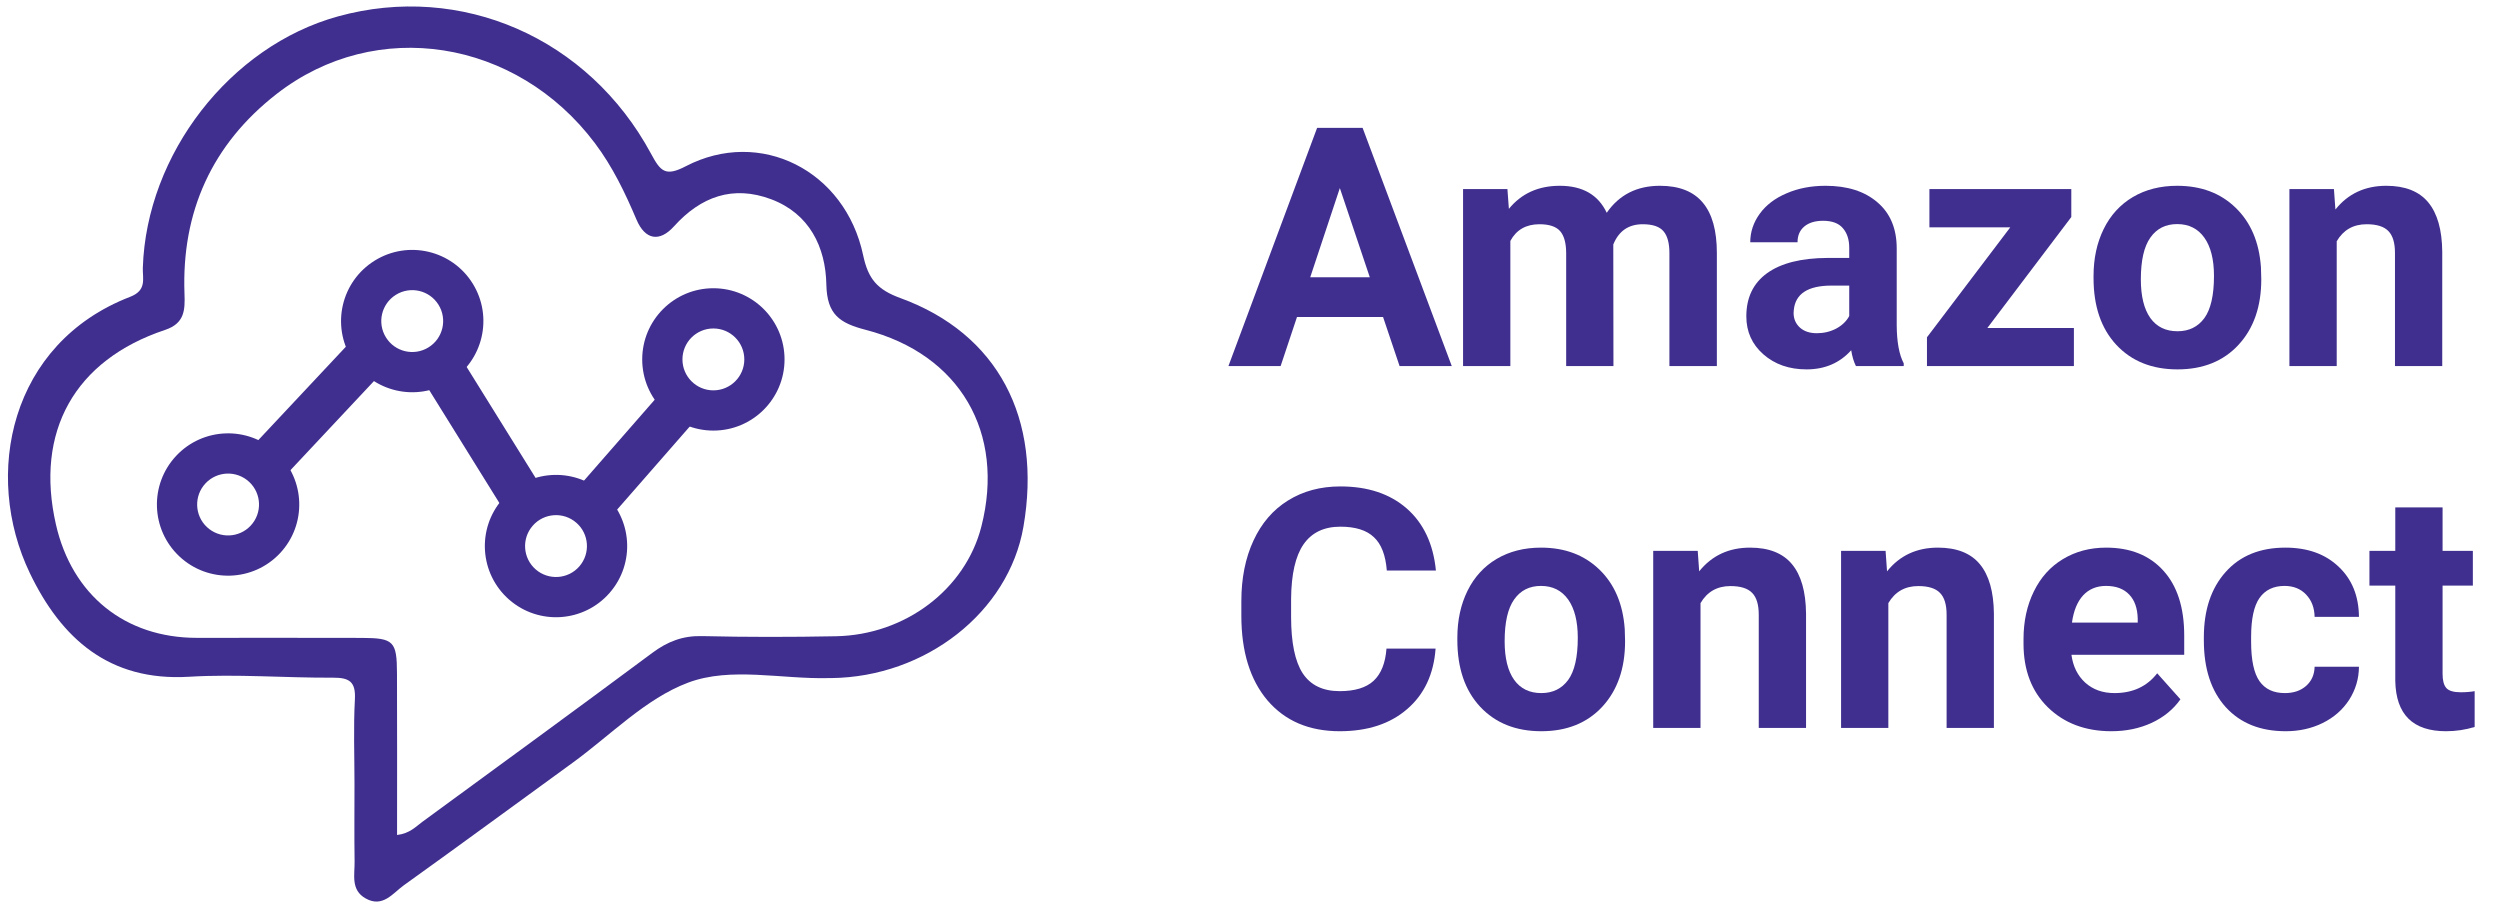
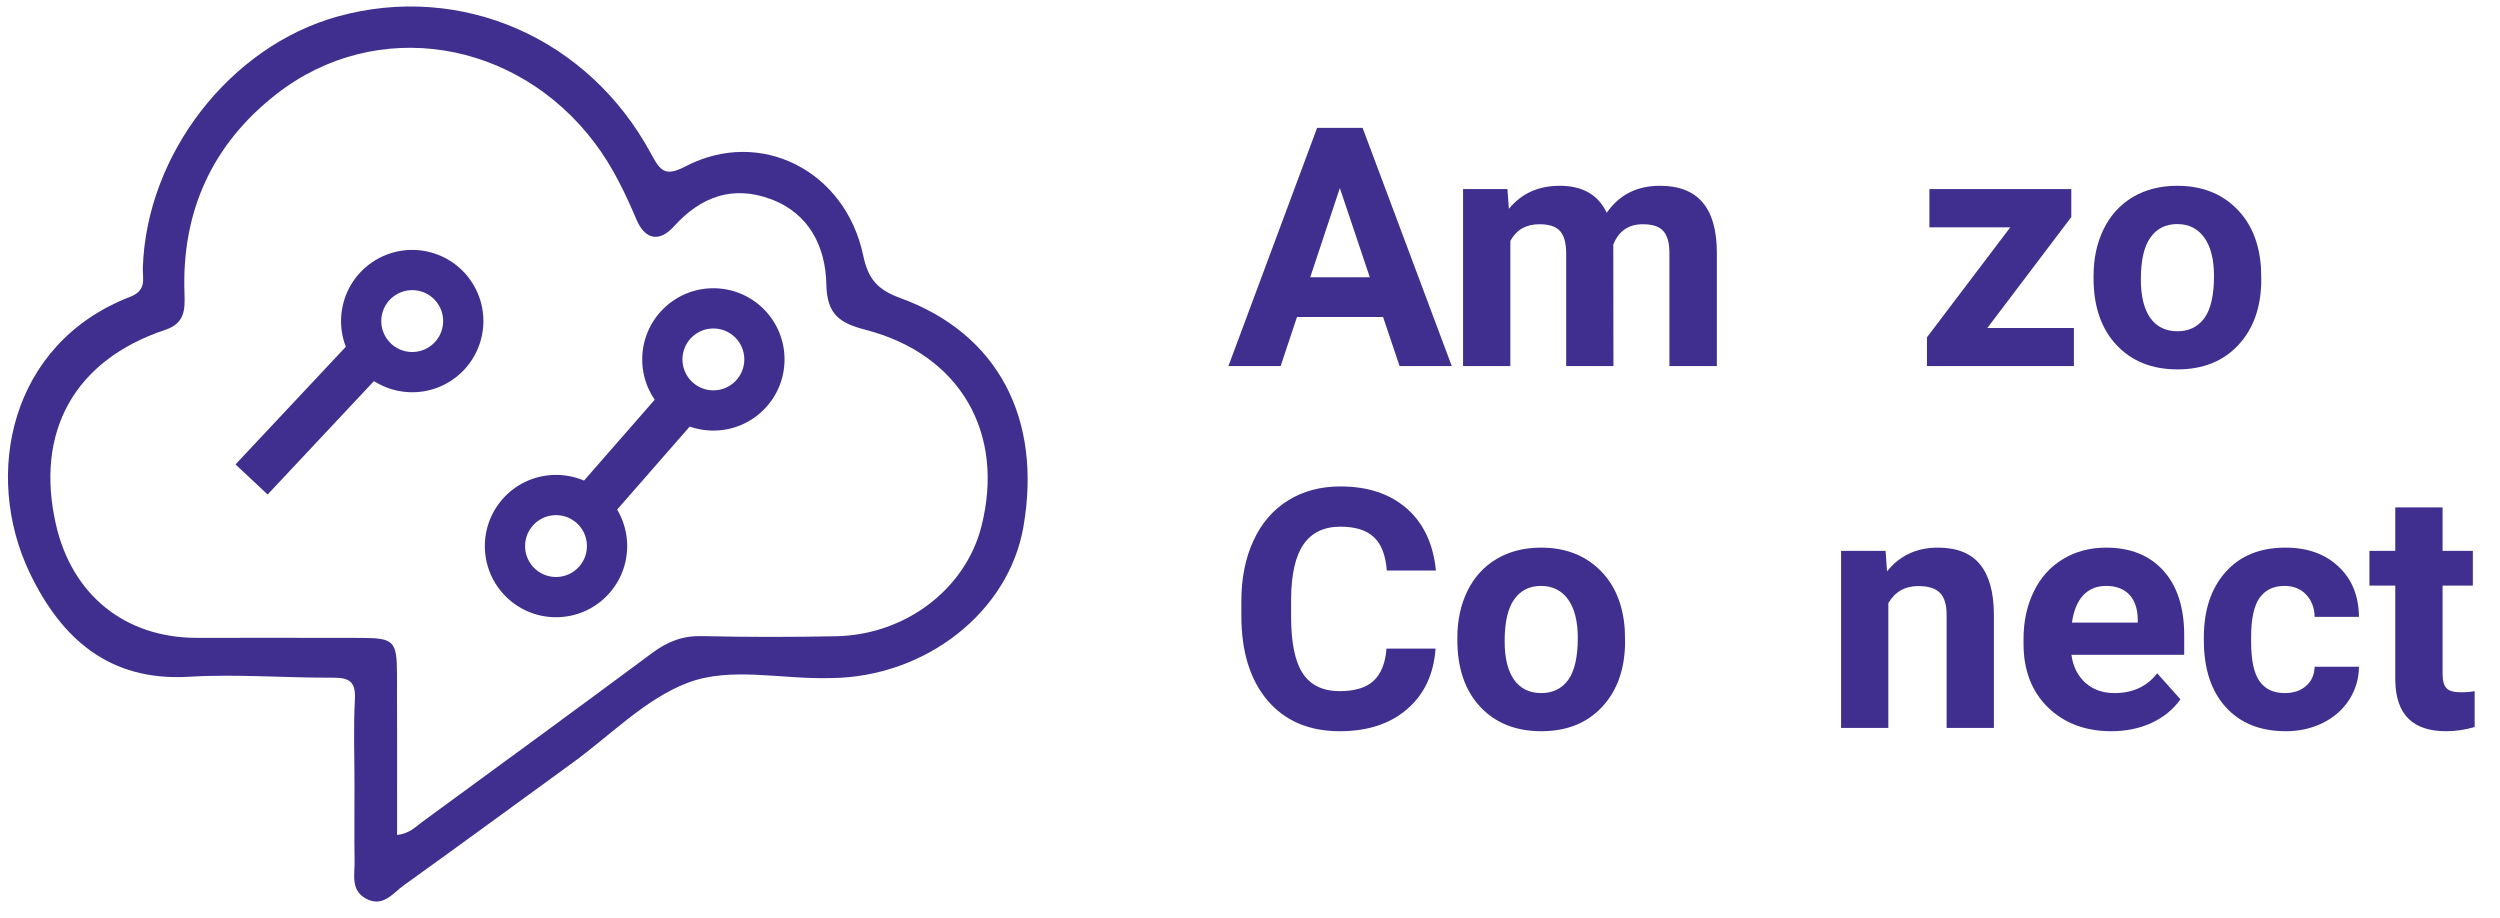
<svg xmlns="http://www.w3.org/2000/svg" width="98" height="36" viewBox="0 0 98 36" fill="none">
  <path d="M35.294 11.684C34.389 11.354 34.032 10.934 33.836 10.008C33.134 6.675 29.792 5.001 26.88 6.518C26.084 6.933 25.893 6.718 25.525 6.034C23.072 1.477 18.073 -0.692 13.245 0.644C9.018 1.812 5.741 6.044 5.599 10.497C5.585 10.921 5.766 11.379 5.102 11.635C0.393 13.451 -0.685 18.609 1.172 22.471C2.398 25.02 4.272 26.716 7.405 26.529C9.281 26.416 11.171 26.575 13.055 26.565C13.69 26.562 13.949 26.72 13.912 27.41C13.852 28.517 13.896 29.63 13.896 30.74C13.896 31.749 13.885 32.758 13.9 33.767C13.909 34.286 13.739 34.886 14.334 35.219C15.007 35.596 15.4 35.011 15.834 34.7C18.047 33.116 20.24 31.502 22.443 29.903C23.938 28.818 25.306 27.386 26.975 26.759C28.65 26.13 30.631 26.629 32.478 26.581C32.512 26.58 32.546 26.581 32.579 26.581C36.291 26.542 39.538 23.991 40.117 20.657C40.856 16.404 39.12 13.078 35.294 11.684ZM38.469 20.643C37.843 23.096 35.492 24.889 32.77 24.941C31.021 24.975 29.27 24.977 27.521 24.935C26.768 24.916 26.172 25.146 25.577 25.588C22.582 27.814 19.568 30.011 16.557 32.215C16.294 32.408 16.066 32.67 15.565 32.732C15.565 30.562 15.571 28.481 15.562 26.401C15.558 25.134 15.434 25.01 14.176 25.006C12.023 24.999 9.869 25.004 7.716 25.004C4.905 25.003 2.824 23.328 2.192 20.558C1.364 16.922 2.921 14.116 6.47 12.933C7.238 12.677 7.256 12.157 7.232 11.512C7.112 8.3 8.317 5.652 10.837 3.688C14.742 0.643 20.249 1.528 23.321 5.613C24.012 6.532 24.504 7.555 24.951 8.61C25.287 9.401 25.849 9.506 26.421 8.872C27.478 7.701 28.737 7.253 30.223 7.808C31.732 8.372 32.365 9.688 32.393 11.152C32.416 12.329 32.914 12.664 33.93 12.928C37.636 13.888 39.409 16.968 38.469 20.643Z" fill="#402F8E" />
-   <path d="M10.977 21.685C9.923 22.809 8.158 22.866 7.033 21.812C5.909 20.759 5.852 18.994 6.906 17.869C7.959 16.745 9.725 16.688 10.849 17.741C11.973 18.795 12.03 20.561 10.977 21.685ZM8.056 18.948C7.598 19.436 7.623 20.204 8.112 20.662C8.601 21.12 9.368 21.095 9.826 20.606C10.284 20.118 10.259 19.35 9.77 18.892C9.282 18.434 8.514 18.459 8.056 18.948Z" fill="#402F8E" />
  <path d="M13.79 14.059C12.976 12.75 13.378 11.03 14.687 10.217C15.995 9.404 17.715 9.805 18.529 11.114C19.342 12.422 18.94 14.143 17.631 14.956C16.323 15.769 14.603 15.367 13.79 14.059ZM17.189 11.946C16.836 11.377 16.088 11.203 15.519 11.556C14.95 11.91 14.775 12.657 15.129 13.226C15.482 13.795 16.23 13.97 16.799 13.616C17.368 13.263 17.543 12.515 17.189 11.946Z" fill="#402F8E" />
  <path d="M23.896 23.242C22.882 24.402 21.119 24.52 19.959 23.506C18.8 22.492 18.681 20.73 19.695 19.57C20.709 18.41 22.472 18.291 23.632 19.305C24.792 20.319 24.91 22.082 23.896 23.242ZM20.883 20.608C20.442 21.112 20.493 21.878 20.997 22.319C21.502 22.76 22.268 22.708 22.709 22.204C23.149 21.7 23.098 20.933 22.594 20.493C22.09 20.052 21.323 20.103 20.883 20.608Z" fill="#402F8E" />
  <path d="M30.754 14.089C30.754 15.63 29.505 16.879 27.964 16.879C26.424 16.879 25.175 15.63 25.175 14.089C25.175 12.548 26.424 11.299 27.964 11.299C29.505 11.299 30.754 12.548 30.754 14.089ZM26.752 14.089C26.752 14.759 27.295 15.302 27.964 15.302C28.634 15.302 29.177 14.759 29.177 14.089C29.177 13.419 28.634 12.876 27.964 12.876C27.295 12.876 26.752 13.419 26.752 14.089Z" fill="#402F8E" />
  <path d="M13.71 13.428L14.968 14.608L10.491 19.385L9.232 18.205L13.71 13.428Z" fill="#402F8E" />
-   <path d="M21.058 18.835L19.593 19.746L16.137 14.185L17.602 13.274L21.058 18.835Z" fill="#402F8E" />
  <path d="M26.341 14.895L27.64 16.031L23.331 20.96L22.032 19.825L26.341 14.895Z" fill="#402F8E" />
  <path d="M54.216 12.427H50.842L50.2 14.351H48.154L51.631 5.012H53.414L56.91 14.351H54.864L54.216 12.427ZM51.361 10.868H53.696L52.522 7.372L51.361 10.868Z" fill="#402F8E" />
  <path d="M59.091 7.411L59.148 8.187C59.64 7.584 60.305 7.283 61.143 7.283C62.037 7.283 62.651 7.635 62.984 8.341C63.472 7.635 64.167 7.283 65.069 7.283C65.822 7.283 66.382 7.503 66.749 7.943C67.117 8.379 67.301 9.038 67.301 9.919V14.351H65.441V9.925C65.441 9.532 65.364 9.245 65.21 9.066C65.056 8.882 64.785 8.79 64.395 8.79C63.84 8.79 63.455 9.055 63.241 9.585L63.247 14.351H61.394V9.932C61.394 9.53 61.314 9.239 61.156 9.059C60.998 8.88 60.728 8.79 60.348 8.79C59.822 8.79 59.441 9.008 59.206 9.444V14.351H57.352V7.411H59.091Z" fill="#402F8E" />
-   <path d="M72.753 14.351C72.668 14.184 72.606 13.977 72.567 13.729C72.118 14.229 71.535 14.48 70.816 14.48C70.136 14.48 69.572 14.283 69.123 13.889C68.678 13.496 68.456 13 68.456 12.401C68.456 11.666 68.727 11.101 69.27 10.708C69.818 10.315 70.607 10.116 71.637 10.111H72.49V9.714C72.49 9.393 72.407 9.136 72.24 8.944C72.078 8.752 71.819 8.655 71.464 8.655C71.152 8.655 70.906 8.73 70.727 8.88C70.551 9.029 70.463 9.235 70.463 9.496H68.61C68.61 9.094 68.734 8.722 68.982 8.379C69.23 8.037 69.58 7.77 70.034 7.578C70.487 7.381 70.996 7.283 71.56 7.283C72.416 7.283 73.093 7.499 73.594 7.93C74.098 8.358 74.351 8.961 74.351 9.739V12.748C74.355 13.406 74.447 13.904 74.626 14.242V14.351H72.753ZM71.22 13.062C71.494 13.062 71.746 13.002 71.977 12.882C72.208 12.758 72.379 12.594 72.49 12.389V11.195H71.798C70.87 11.195 70.376 11.516 70.316 12.158L70.309 12.267C70.309 12.498 70.391 12.688 70.553 12.838C70.716 12.987 70.938 13.062 71.22 13.062Z" fill="#402F8E" />
  <path d="M77.904 12.857H81.297V14.351H75.537V13.222L78.802 8.912H75.633V7.411H81.195V8.508L77.904 12.857Z" fill="#402F8E" />
  <path d="M82.067 10.817C82.067 10.129 82.2 9.515 82.465 8.976C82.73 8.437 83.111 8.02 83.607 7.725C84.107 7.43 84.686 7.283 85.345 7.283C86.281 7.283 87.045 7.569 87.635 8.142C88.229 8.715 88.561 9.493 88.629 10.477L88.642 10.952C88.642 12.016 88.345 12.872 87.75 13.517C87.156 14.159 86.359 14.48 85.358 14.48C84.357 14.48 83.558 14.159 82.959 13.517C82.364 12.876 82.067 12.004 82.067 10.9V10.817ZM83.921 10.952C83.921 11.61 84.045 12.115 84.293 12.466C84.541 12.812 84.896 12.985 85.358 12.985C85.807 12.985 86.157 12.814 86.41 12.472C86.662 12.126 86.788 11.574 86.788 10.817C86.788 10.171 86.662 9.671 86.41 9.316C86.157 8.961 85.802 8.784 85.345 8.784C84.892 8.784 84.541 8.961 84.293 9.316C84.045 9.667 83.921 10.212 83.921 10.952Z" fill="#402F8E" />
-   <path d="M91.49 7.411L91.548 8.213C92.044 7.593 92.709 7.283 93.543 7.283C94.278 7.283 94.826 7.499 95.185 7.93C95.544 8.362 95.728 9.008 95.736 9.868V14.351H93.883V9.913C93.883 9.519 93.797 9.235 93.626 9.059C93.455 8.88 93.171 8.79 92.773 8.79C92.251 8.79 91.86 9.012 91.599 9.457V14.351H89.745V7.411H91.49Z" fill="#402F8E" />
  <path d="M56.275 25.425C56.202 26.43 55.83 27.221 55.159 27.798C54.492 28.375 53.611 28.664 52.516 28.664C51.319 28.664 50.376 28.262 49.687 27.458C49.003 26.65 48.661 25.542 48.661 24.136V23.565C48.661 22.667 48.819 21.875 49.136 21.191C49.452 20.507 49.903 19.983 50.489 19.62C51.079 19.252 51.763 19.068 52.542 19.068C53.619 19.068 54.487 19.357 55.146 19.934C55.804 20.511 56.185 21.322 56.288 22.365H54.363C54.316 21.762 54.147 21.326 53.856 21.057C53.57 20.783 53.132 20.646 52.542 20.646C51.9 20.646 51.419 20.877 51.098 21.339C50.782 21.796 50.619 22.508 50.611 23.475V24.18C50.611 25.19 50.763 25.927 51.066 26.393C51.374 26.86 51.857 27.093 52.516 27.093C53.11 27.093 53.553 26.958 53.844 26.689C54.139 26.415 54.308 25.994 54.35 25.425H56.275Z" fill="#402F8E" />
  <path d="M57.128 25.002C57.128 24.313 57.261 23.699 57.526 23.16C57.791 22.622 58.171 22.205 58.667 21.91C59.168 21.615 59.747 21.467 60.406 21.467C61.342 21.467 62.105 21.754 62.696 22.327C63.29 22.9 63.621 23.678 63.69 24.662L63.703 25.136C63.703 26.201 63.406 27.056 62.811 27.702C62.217 28.343 61.419 28.664 60.419 28.664C59.418 28.664 58.618 28.343 58.02 27.702C57.425 27.061 57.128 26.188 57.128 25.085V25.002ZM58.982 25.136C58.982 25.795 59.106 26.299 59.354 26.65C59.602 26.996 59.957 27.169 60.419 27.169C60.867 27.169 61.218 26.998 61.471 26.656C61.723 26.31 61.849 25.758 61.849 25.002C61.849 24.356 61.723 23.855 61.471 23.5C61.218 23.146 60.863 22.968 60.406 22.968C59.952 22.968 59.602 23.146 59.354 23.5C59.106 23.851 58.982 24.396 58.982 25.136Z" fill="#402F8E" />
-   <path d="M66.551 21.595L66.608 22.397C67.105 21.777 67.769 21.467 68.603 21.467C69.339 21.467 69.886 21.683 70.245 22.115C70.605 22.547 70.788 23.193 70.797 24.052V28.536H68.943V24.097C68.943 23.704 68.858 23.419 68.687 23.244C68.516 23.064 68.231 22.974 67.834 22.974C67.312 22.974 66.921 23.197 66.66 23.642V28.536H64.806V21.595H66.551Z" fill="#402F8E" />
  <path d="M73.915 21.595L73.972 22.397C74.468 21.777 75.133 21.467 75.967 21.467C76.703 21.467 77.25 21.683 77.609 22.115C77.968 22.547 78.152 23.193 78.161 24.052V28.536H76.307V24.097C76.307 23.704 76.222 23.419 76.05 23.244C75.879 23.064 75.595 22.974 75.197 22.974C74.676 22.974 74.284 23.197 74.023 23.642V28.536H72.17V21.595H73.915Z" fill="#402F8E" />
  <path d="M82.766 28.664C81.749 28.664 80.919 28.352 80.278 27.728C79.64 27.103 79.322 26.271 79.322 25.232V25.053C79.322 24.356 79.457 23.734 79.726 23.186C79.995 22.634 80.376 22.211 80.868 21.916C81.364 21.617 81.928 21.467 82.561 21.467C83.51 21.467 84.257 21.767 84.8 22.365C85.347 22.964 85.621 23.813 85.621 24.912V25.669H81.201C81.261 26.122 81.441 26.485 81.74 26.759C82.044 27.033 82.426 27.169 82.888 27.169C83.602 27.169 84.16 26.911 84.562 26.393L85.473 27.413C85.195 27.807 84.819 28.115 84.344 28.337C83.87 28.555 83.344 28.664 82.766 28.664ZM82.555 22.968C82.187 22.968 81.888 23.092 81.657 23.34C81.43 23.588 81.285 23.943 81.221 24.405H83.799V24.257C83.79 23.847 83.679 23.53 83.466 23.308C83.252 23.081 82.948 22.968 82.555 22.968Z" fill="#402F8E" />
  <path d="M89.566 27.169C89.908 27.169 90.186 27.076 90.4 26.887C90.613 26.699 90.725 26.449 90.733 26.137H92.471C92.467 26.607 92.339 27.039 92.087 27.433C91.834 27.822 91.488 28.125 91.047 28.343C90.611 28.557 90.128 28.664 89.598 28.664C88.606 28.664 87.823 28.35 87.25 27.721C86.677 27.088 86.391 26.216 86.391 25.104V24.982C86.391 23.913 86.675 23.06 87.244 22.423C87.812 21.786 88.593 21.467 89.585 21.467C90.453 21.467 91.148 21.715 91.67 22.211C92.196 22.703 92.463 23.359 92.471 24.18H90.733C90.725 23.821 90.613 23.53 90.4 23.308C90.186 23.081 89.903 22.968 89.553 22.968C89.121 22.968 88.794 23.126 88.571 23.443C88.353 23.755 88.244 24.264 88.244 24.969V25.162C88.244 25.876 88.353 26.389 88.571 26.701C88.79 27.014 89.121 27.169 89.566 27.169Z" fill="#402F8E" />
  <path d="M95.749 19.889V21.595H96.936V22.955H95.749V26.419C95.749 26.676 95.798 26.86 95.897 26.971C95.995 27.082 96.183 27.137 96.461 27.137C96.666 27.137 96.848 27.122 97.006 27.093V28.497C96.643 28.608 96.269 28.664 95.884 28.664C94.584 28.664 93.921 28.008 93.895 26.695V22.955H92.882V21.595H93.895V19.889H95.749Z" fill="#402F8E" />
</svg>